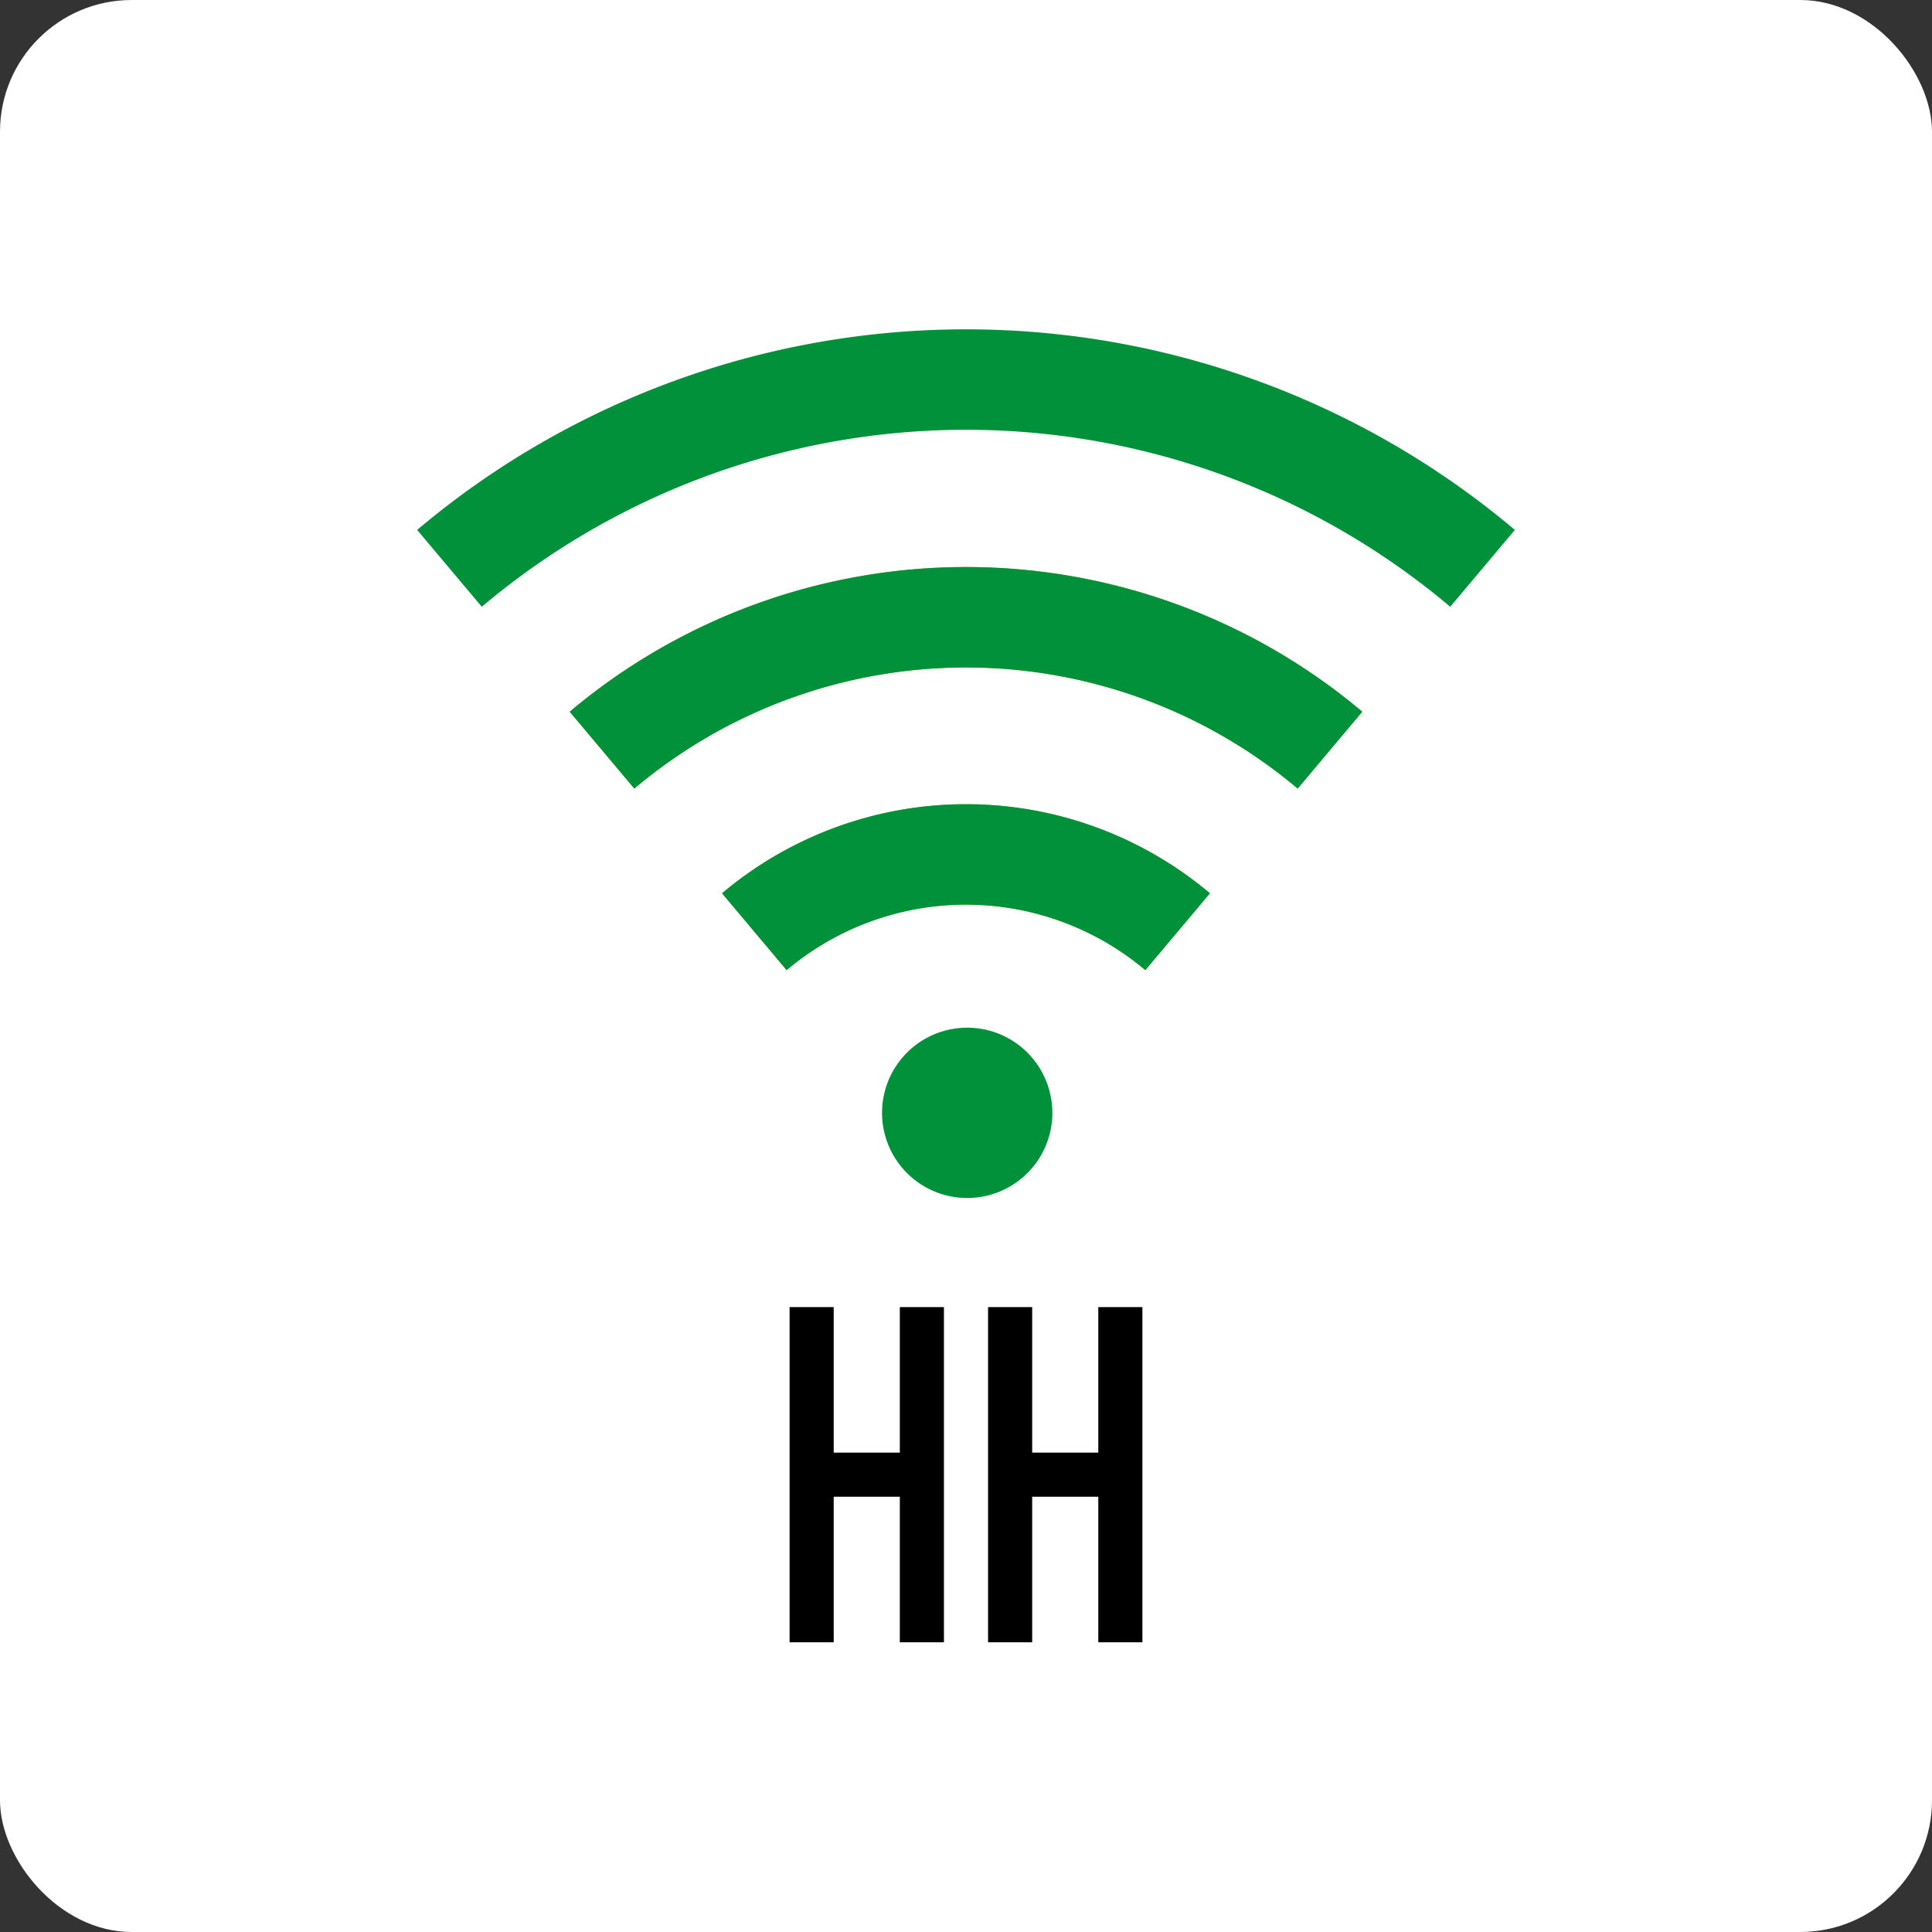
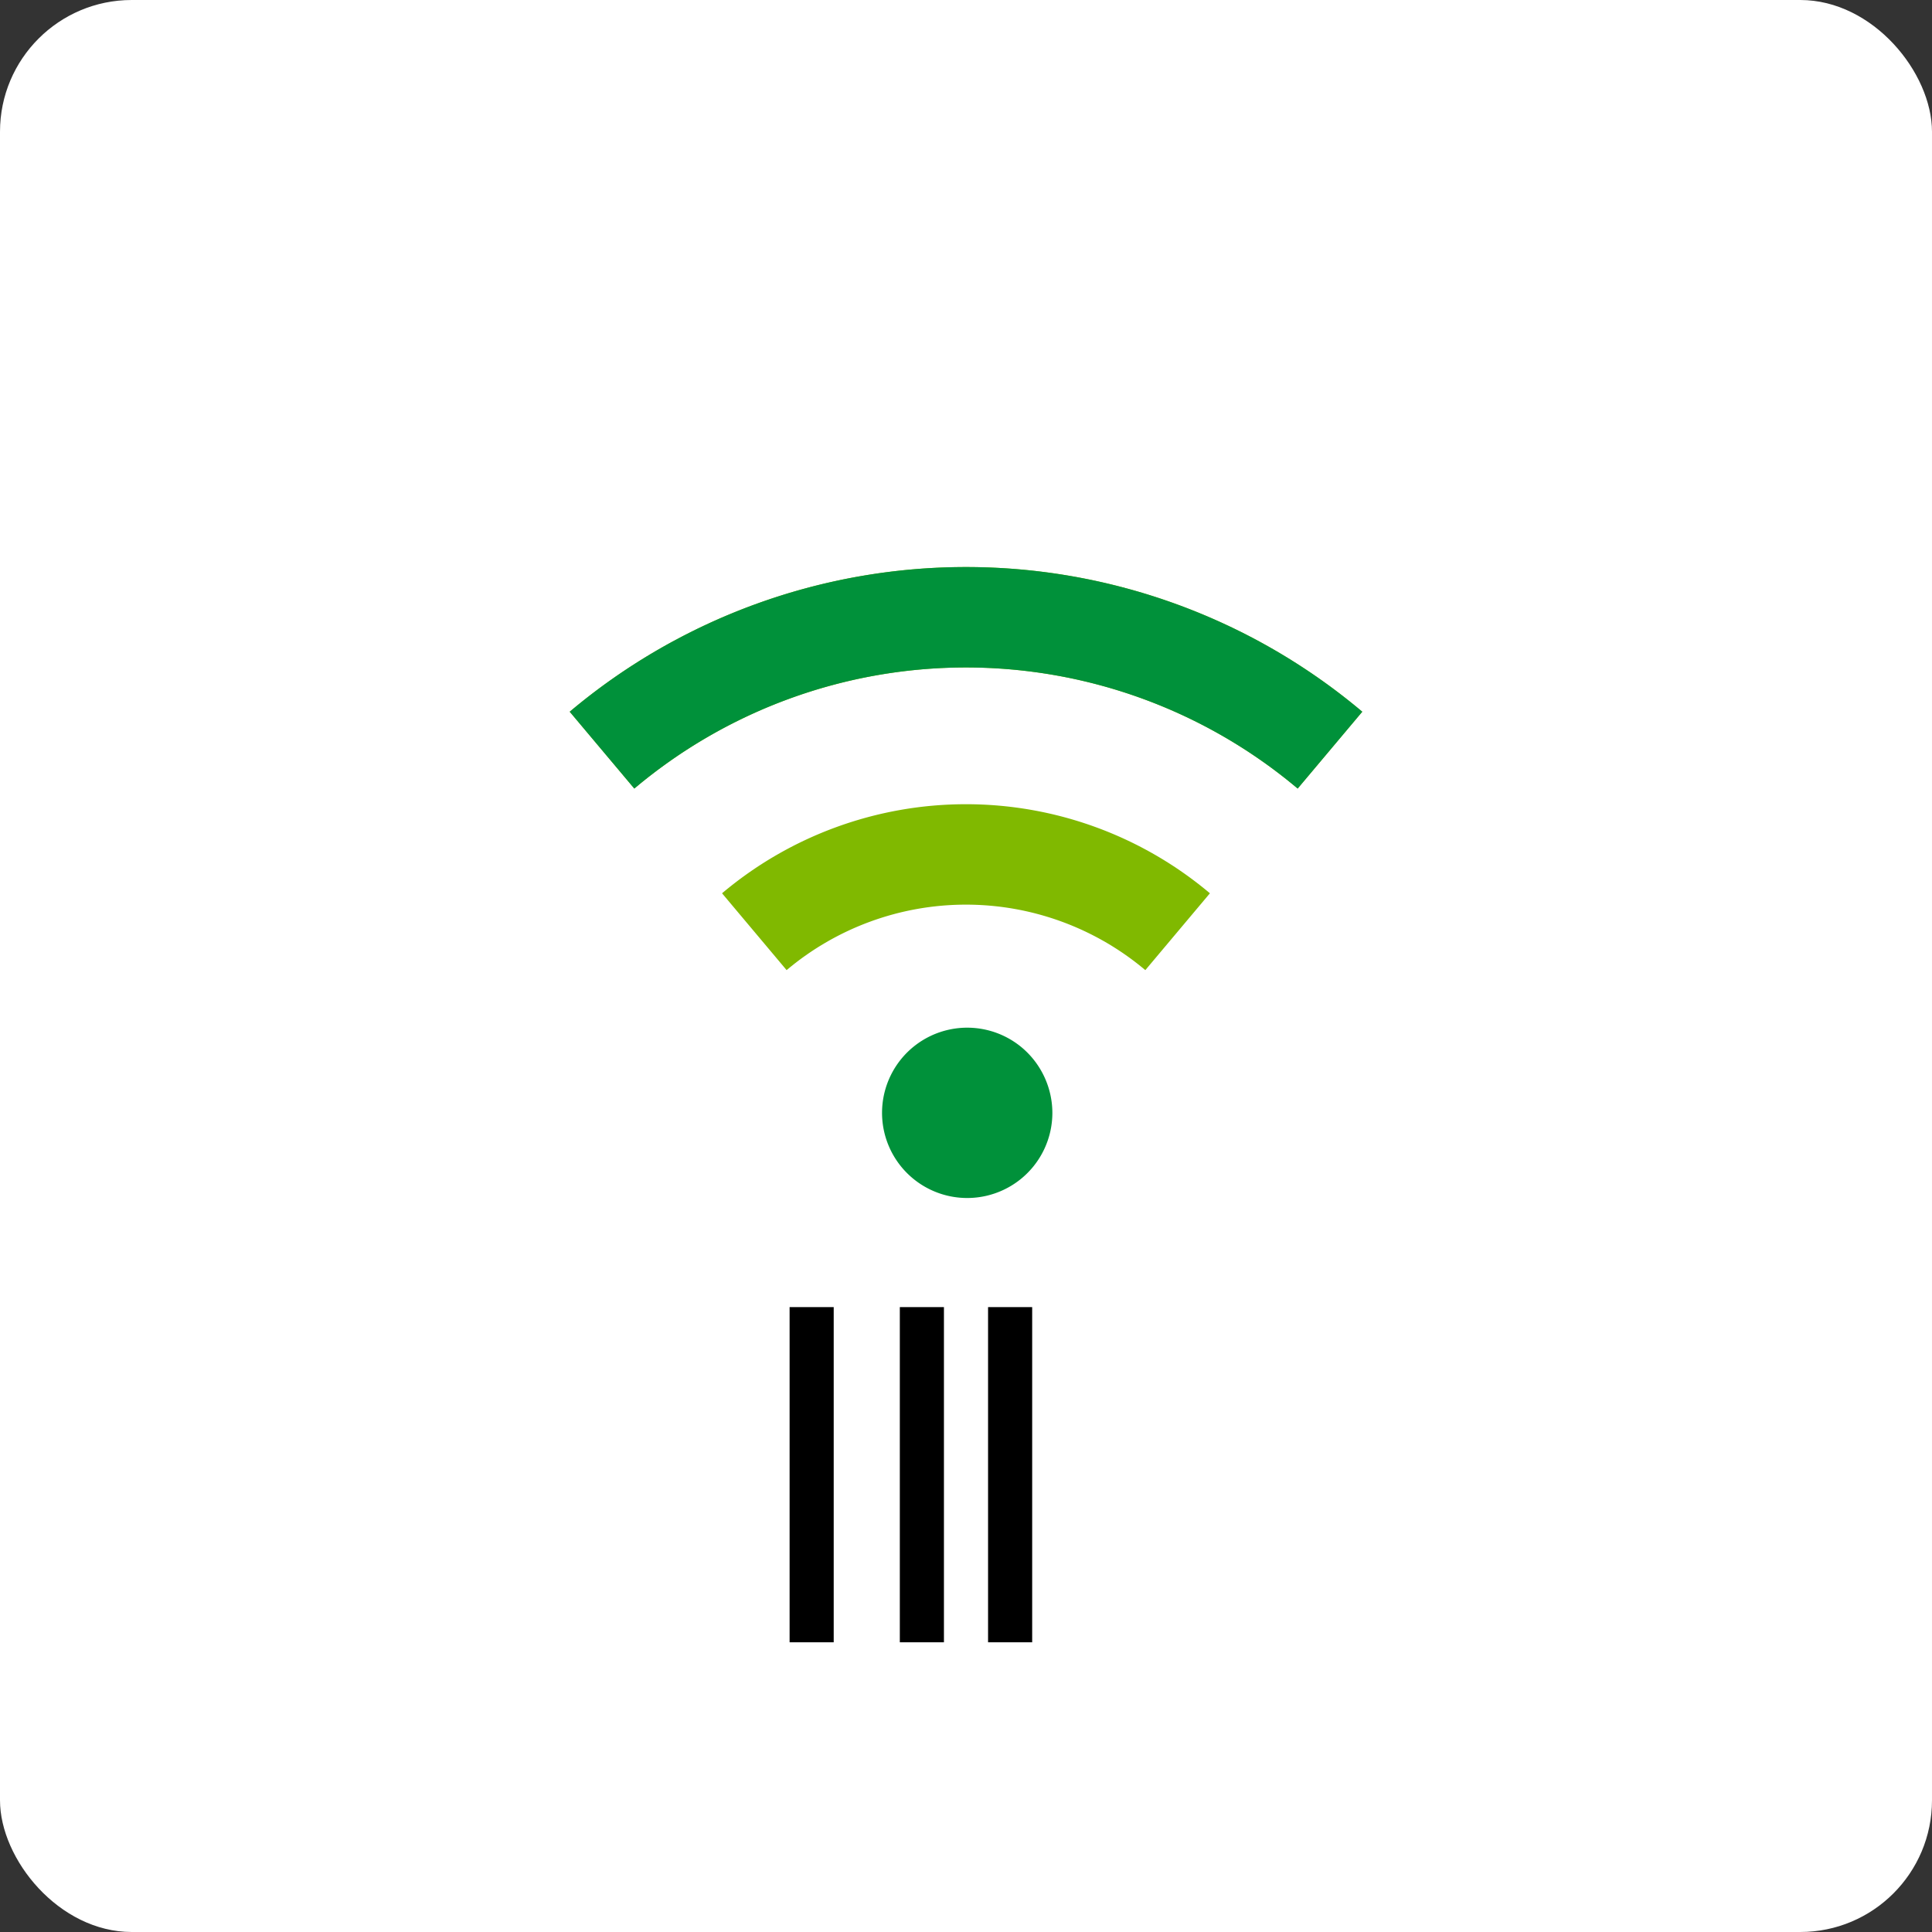
<svg xmlns="http://www.w3.org/2000/svg" width="88" height="88" viewBox="0 0 88 88">
  <rect x="0" y="0" width="88" height="88" fill="#333333" stroke="none" />
  <g transform="translate(-670 -4549)">
    <rect width="88" height="88" rx="6" transform="translate(670 4549)" fill="#fff" />
    <g transform="translate(-13 -488)">
      <path d="M38.221,17.981a23.447,23.447,0,0,0-30.215,0l-2.942-3.5a28.015,28.015,0,0,1,36.1,0Z" transform="translate(703.886 5054.937)" fill="#80b900" />
-       <path d="M47.056,12.638a34.2,34.2,0,0,0-44.111,0L0,9.137a38.771,38.771,0,0,1,50,0Z" transform="translate(702 5052)" fill="#00913a" />
      <path d="M38.221,17.981a23.447,23.447,0,0,0-30.215,0l-2.942-3.5a28.015,28.015,0,0,1,36.1,0Z" transform="translate(703.886 5054.937)" fill="#00913a" />
      <path d="M29.4,23.32a12.679,12.679,0,0,0-16.339,0l-2.941-3.5a17.243,17.243,0,0,1,22.222,0Z" transform="translate(705.768 5057.868)" fill="#80b900" />
-       <path d="M29.4,23.32a12.679,12.679,0,0,0-16.339,0l-2.941-3.5a17.243,17.243,0,0,1,22.222,0Z" transform="translate(705.768 5057.868)" fill="#00913a" />
      <path d="M21.8,24.074a3.879,3.879,0,1,0,1.418,3,3.9,3.9,0,0,0-1.418-3" transform="translate(707.716 5060.616)" fill="#00913a" />
      <rect width="2.009" height="15.267" transform="translate(718.965 5096.537)" />
      <rect width="2.009" height="15.267" transform="translate(723.986 5096.537)" />
-       <rect width="4.006" height="2.009" transform="translate(720.464 5103.165)" />
      <rect width="2.009" height="15.267" transform="translate(728.005 5096.537)" />
-       <rect width="2.009" height="15.267" transform="translate(733.026 5096.537)" />
-       <rect width="4.006" height="2.009" transform="translate(729.503 5103.165)" />
    </g>
  </g>
</svg>